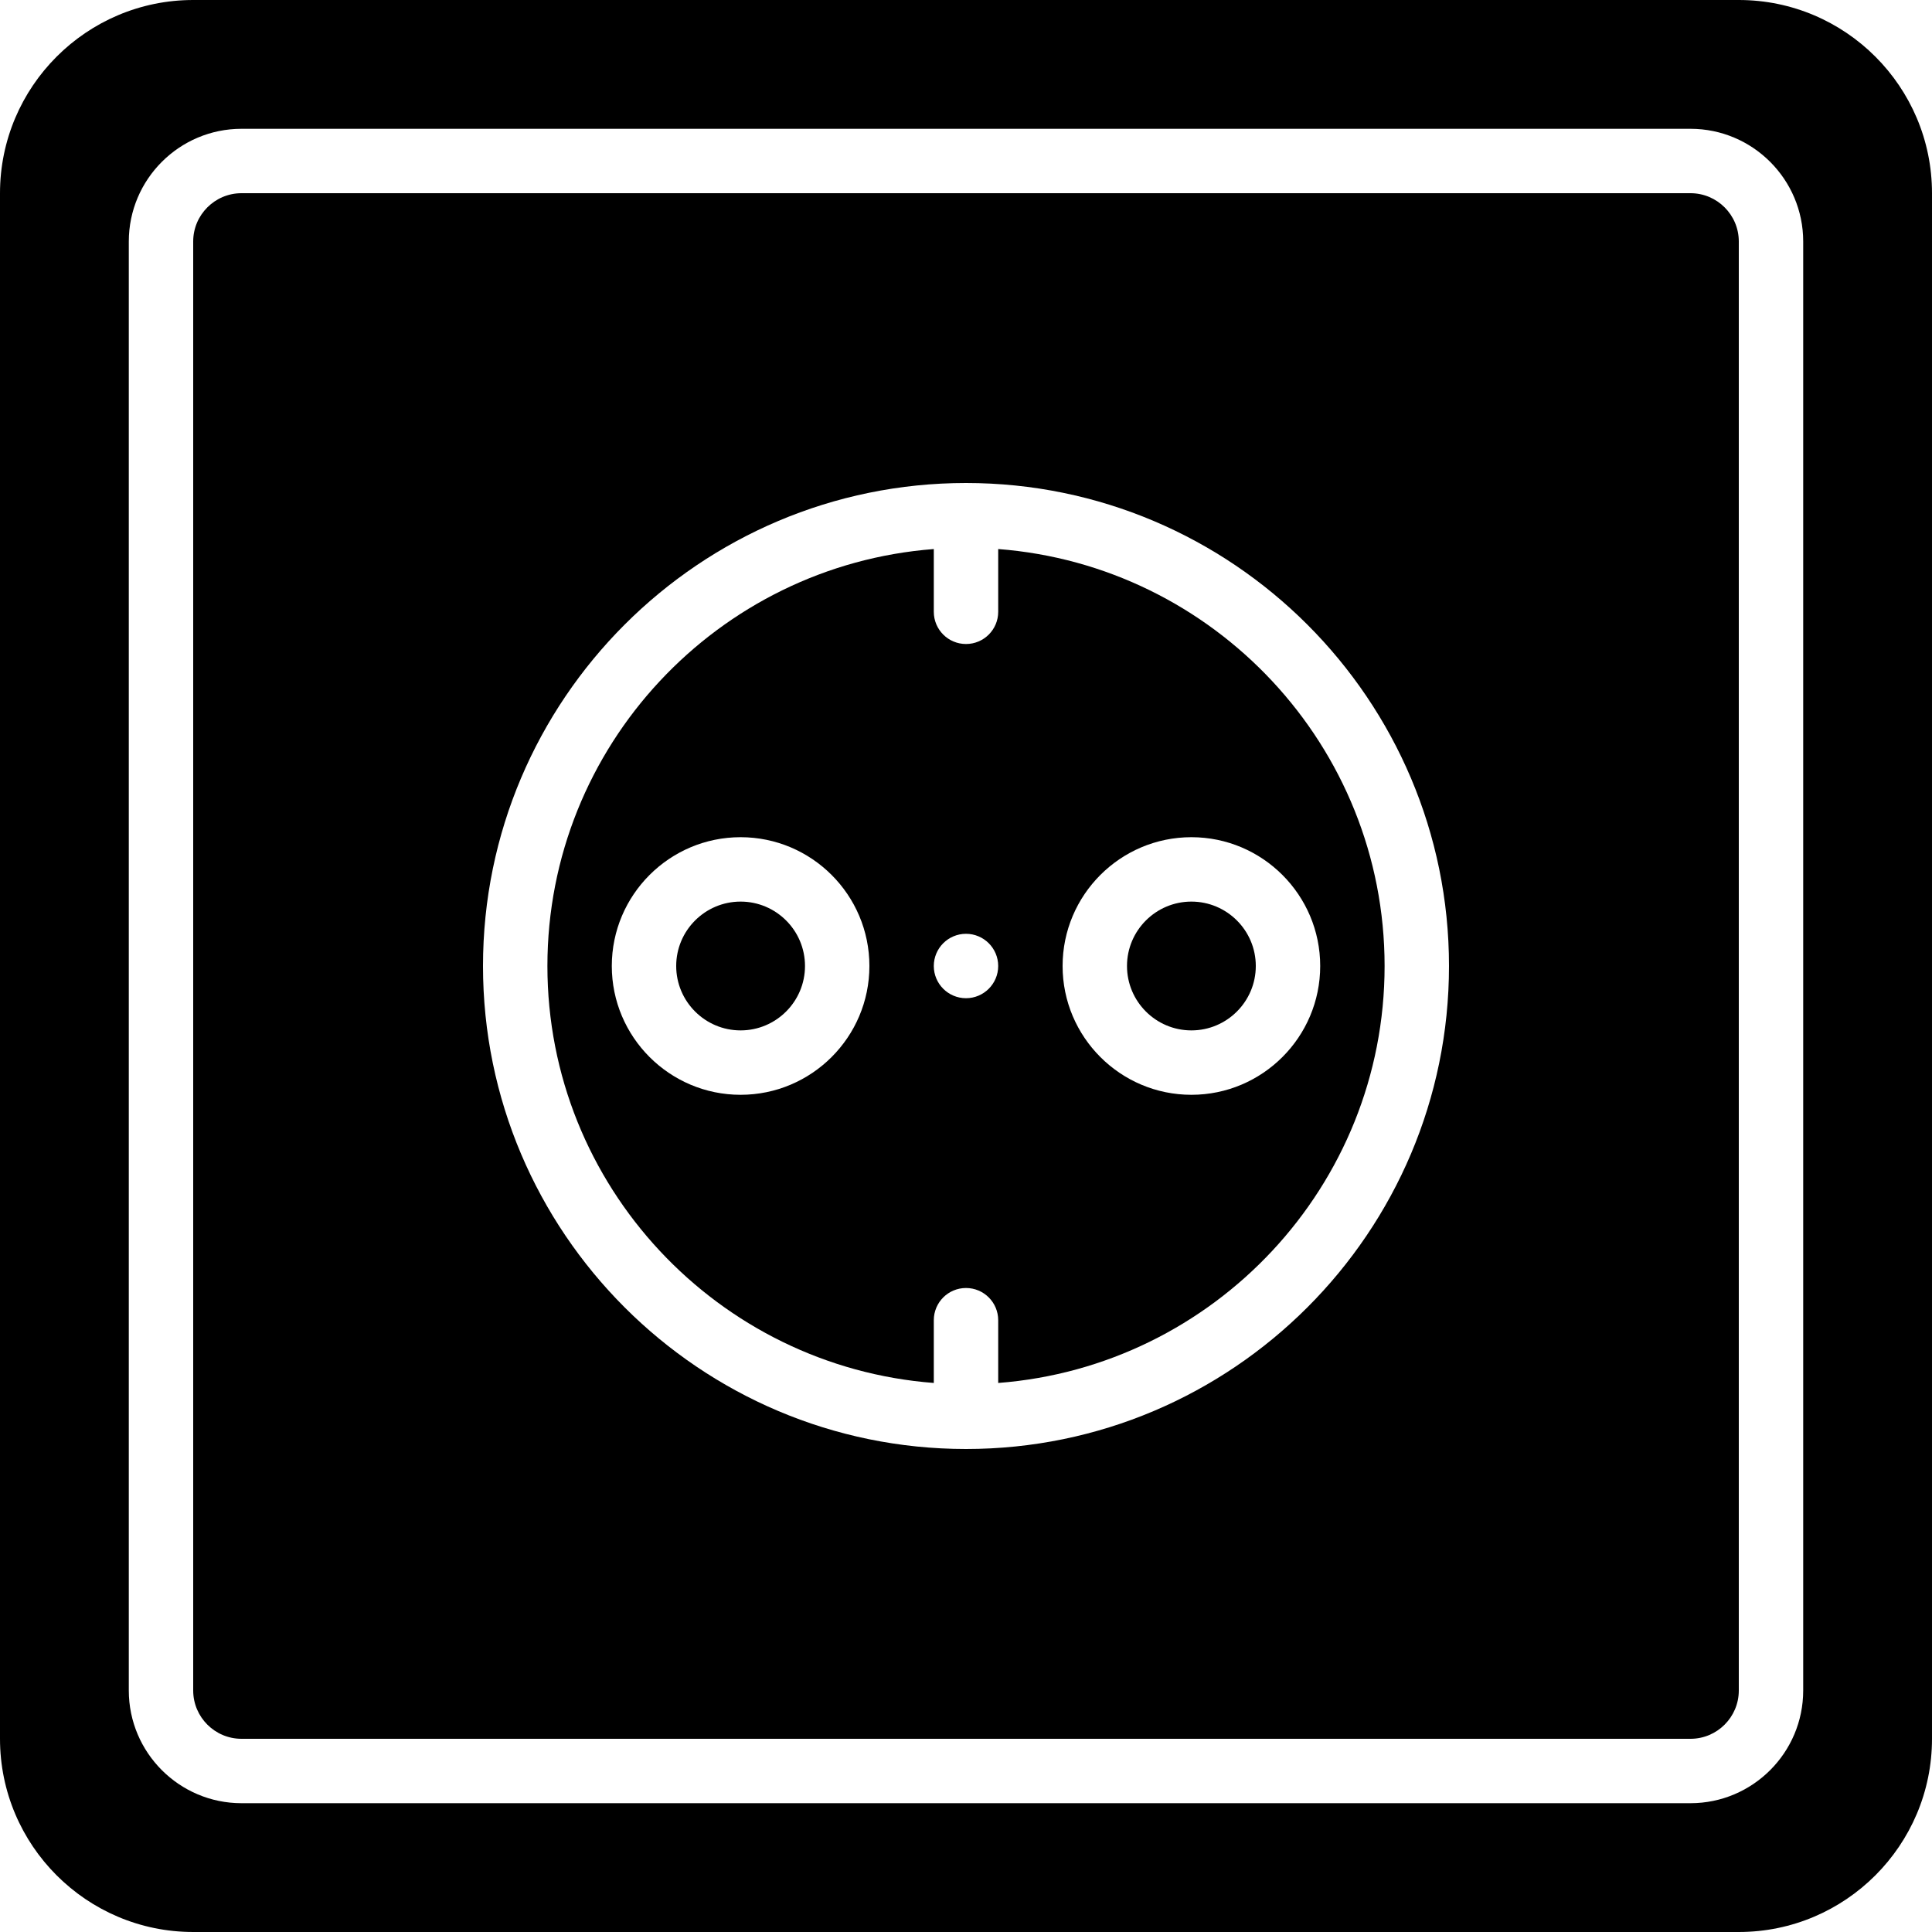
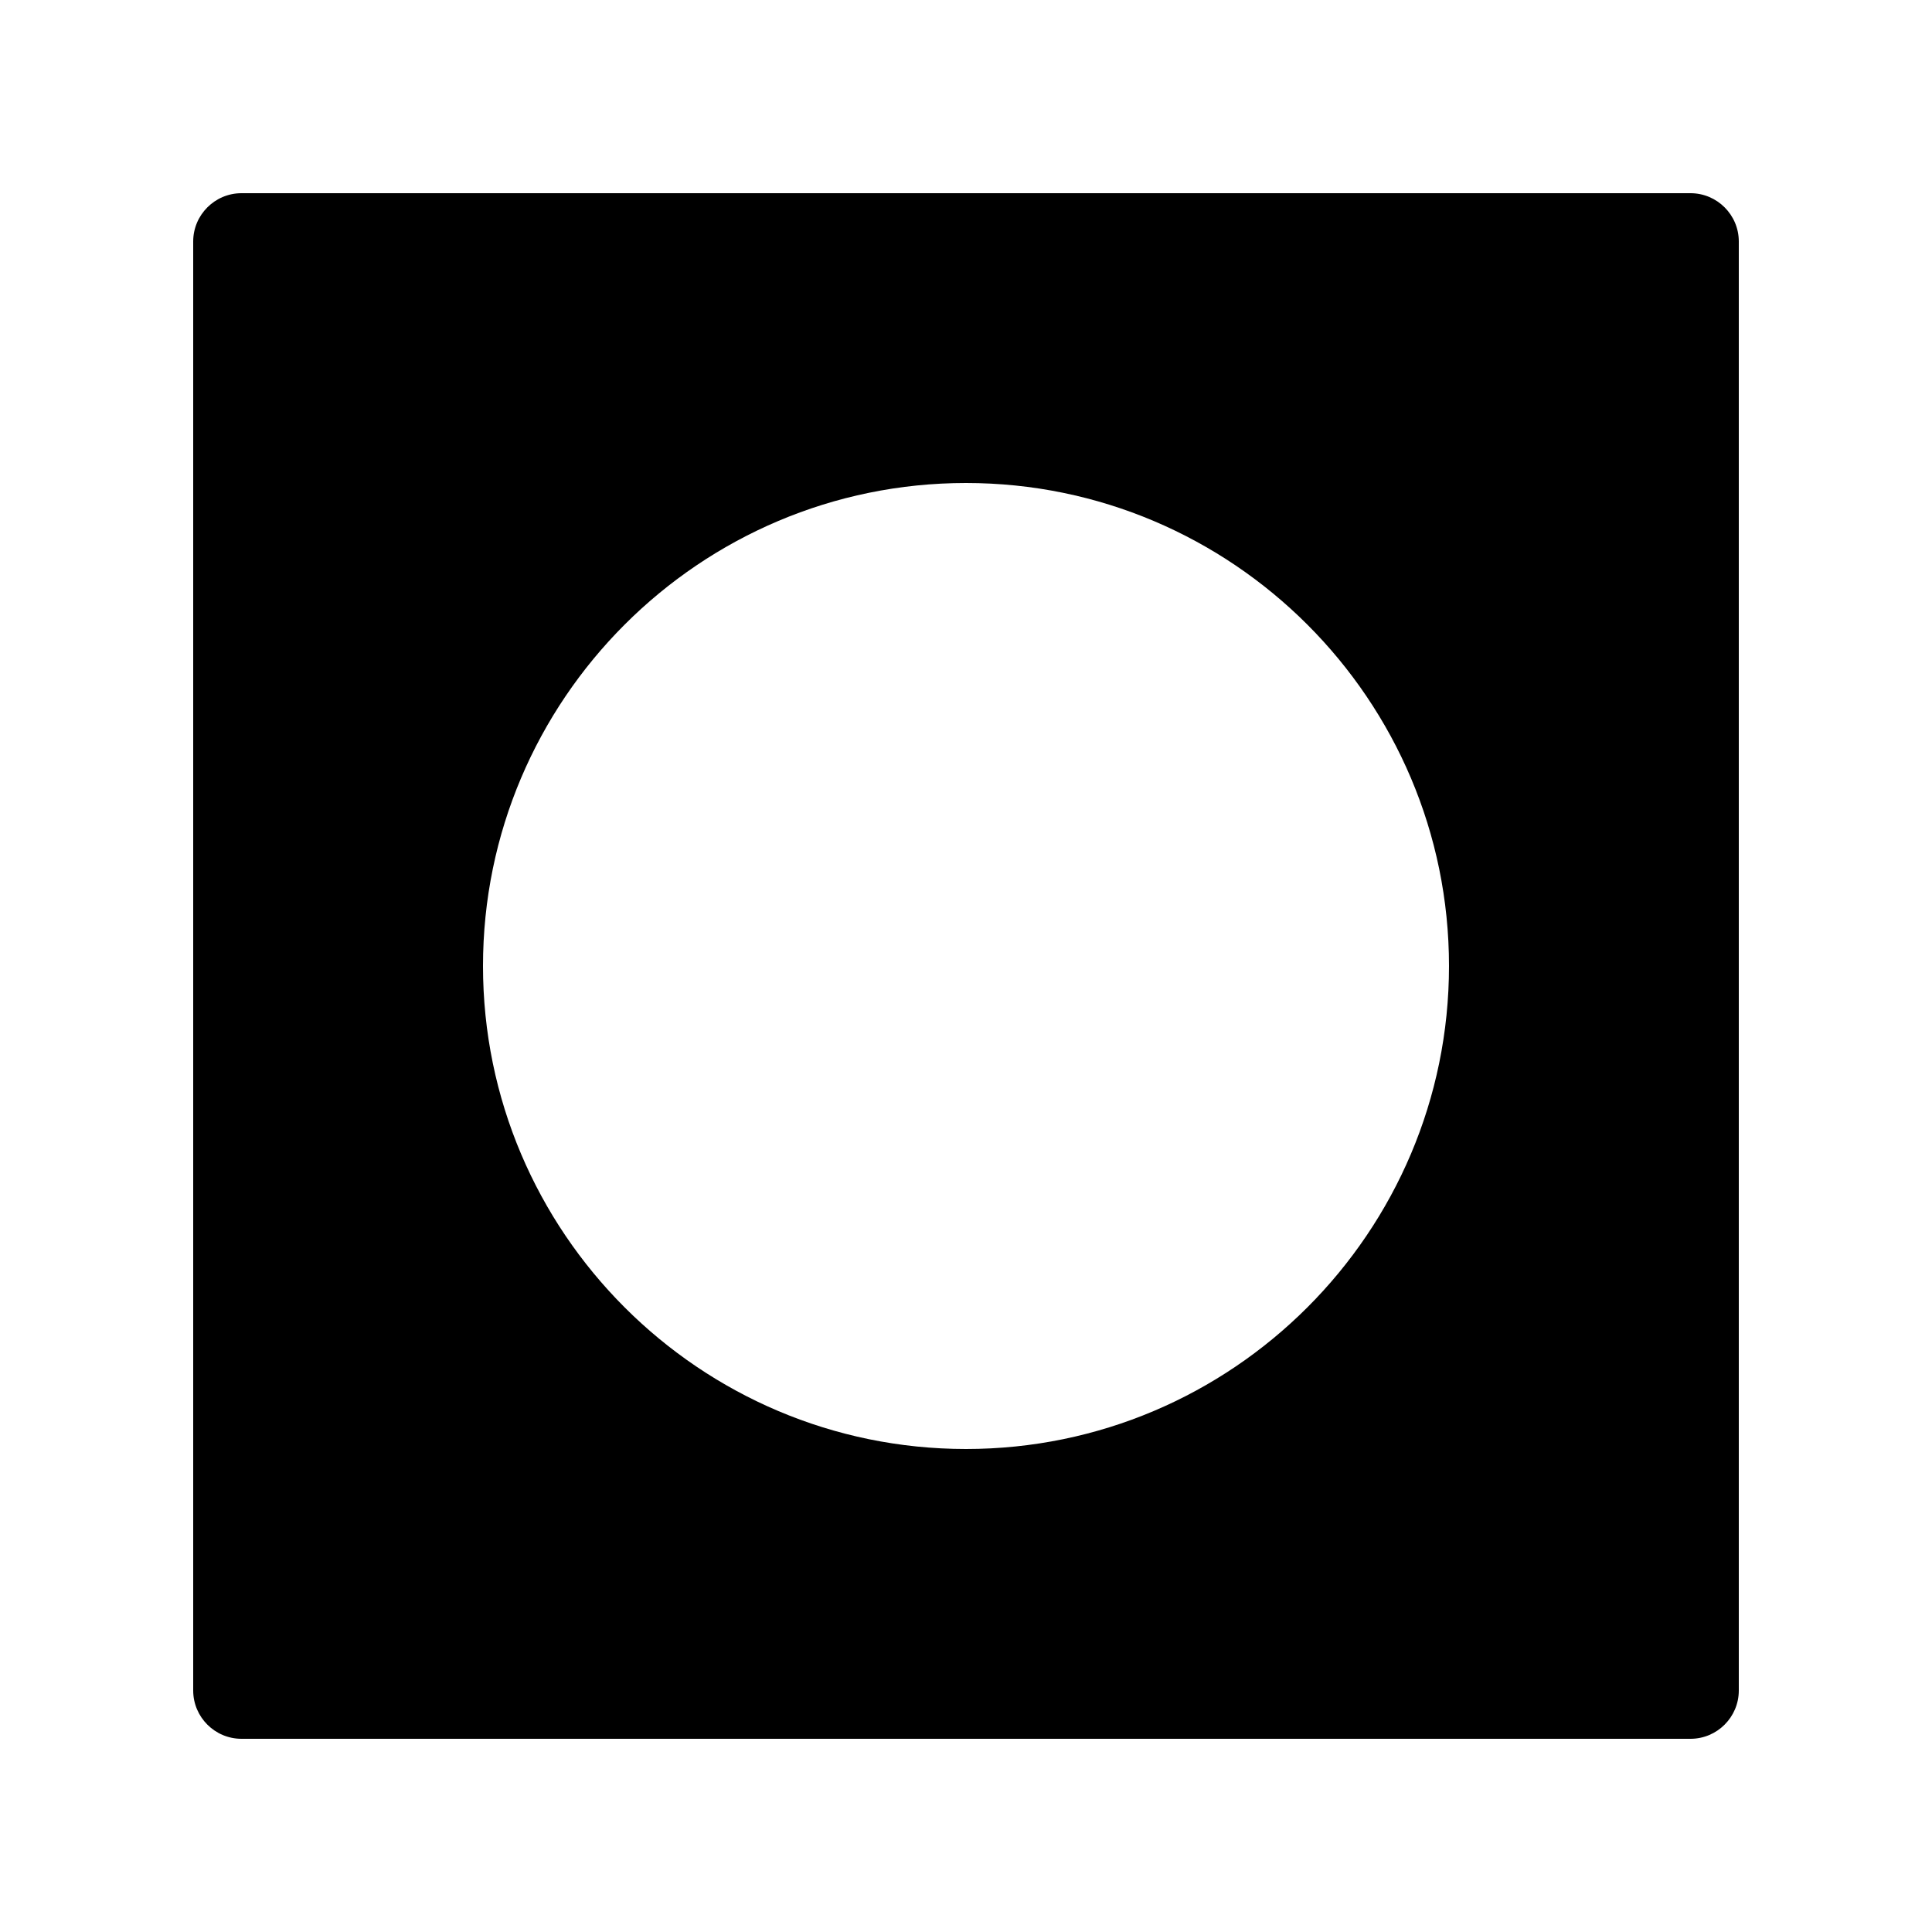
<svg xmlns="http://www.w3.org/2000/svg" fill="#000000" height="800px" width="800px" version="1.1" id="Layer_1" viewBox="0 0 503.607 503.607" xml:space="preserve">
  <g>
    <g>
      <g>
-         <path d="M260.197,143.117v16.359c0,4.642-3.76,8.393-8.393,8.393s-8.393-3.752-8.393-8.393v-16.359     c-56.245,4.306-100.721,51.351-100.721,108.687c0,57.336,44.477,104.381,100.721,108.687v-16.359c0-4.642,3.76-8.393,8.393-8.393     s8.393,3.752,8.393,8.393v16.359c56.244-4.306,100.721-51.351,100.721-108.687C360.918,194.468,316.441,147.422,260.197,143.117z      M193.049,285.377c-18.516,0-33.574-15.058-33.574-33.574s15.058-33.574,33.574-33.574s33.574,15.058,33.574,33.574     S211.565,285.377,193.049,285.377z M251.803,260.197c-4.633,0-8.393-3.76-8.393-8.393s3.76-8.393,8.393-8.393     s8.393,3.76,8.393,8.393S256.436,260.197,251.803,260.197z M344.131,251.803c0,18.516-15.058,33.574-33.574,33.574     s-33.574-15.058-33.574-33.574s15.058-33.574,33.574-33.574S344.131,233.287,344.131,251.803z" />
-         <path d="M293.77,251.803c0,9.258,7.529,16.787,16.787,16.787c9.258,0,16.787-7.529,16.787-16.787     c0-9.258-7.529-16.787-16.787-16.787C301.299,235.016,293.77,242.545,293.77,251.803z" />
-         <path d="M193.049,235.016c-9.258,0-16.787,7.529-16.787,16.787c0,9.258,7.529,16.787,16.787,16.787     c9.258,0,16.787-7.529,16.787-16.787C209.836,242.545,202.307,235.016,193.049,235.016z" />
-         <path d="M453.246,0H50.361C22.587,0,0,22.587,0,50.361v402.885c0,27.774,22.587,50.361,50.361,50.361h402.885     c27.774,0,50.361-22.587,50.361-50.361V50.361C503.607,22.587,481.02,0,453.246,0z M470.033,440.656     c0,16.199-13.178,29.377-29.377,29.377H62.951c-16.199,0-29.377-13.178-29.377-29.377V62.951     c0-16.199,13.178-29.377,29.377-29.377h377.705c16.199,0,29.377,13.178,29.377,29.377V440.656z" />
        <path d="M440.656,50.361H62.951c-6.941,0-12.59,5.649-12.59,12.59v377.705c0,6.941,5.649,12.59,12.59,12.59h377.705     c6.941,0,12.59-5.649,12.59-12.59V62.951C453.246,56.009,447.597,50.361,440.656,50.361z M251.803,377.705     c-69.422,0-125.902-56.479-125.902-125.902s56.479-125.902,125.902-125.902s125.902,56.479,125.902,125.902     S321.225,377.705,251.803,377.705z" />
      </g>
    </g>
  </g>
</svg>